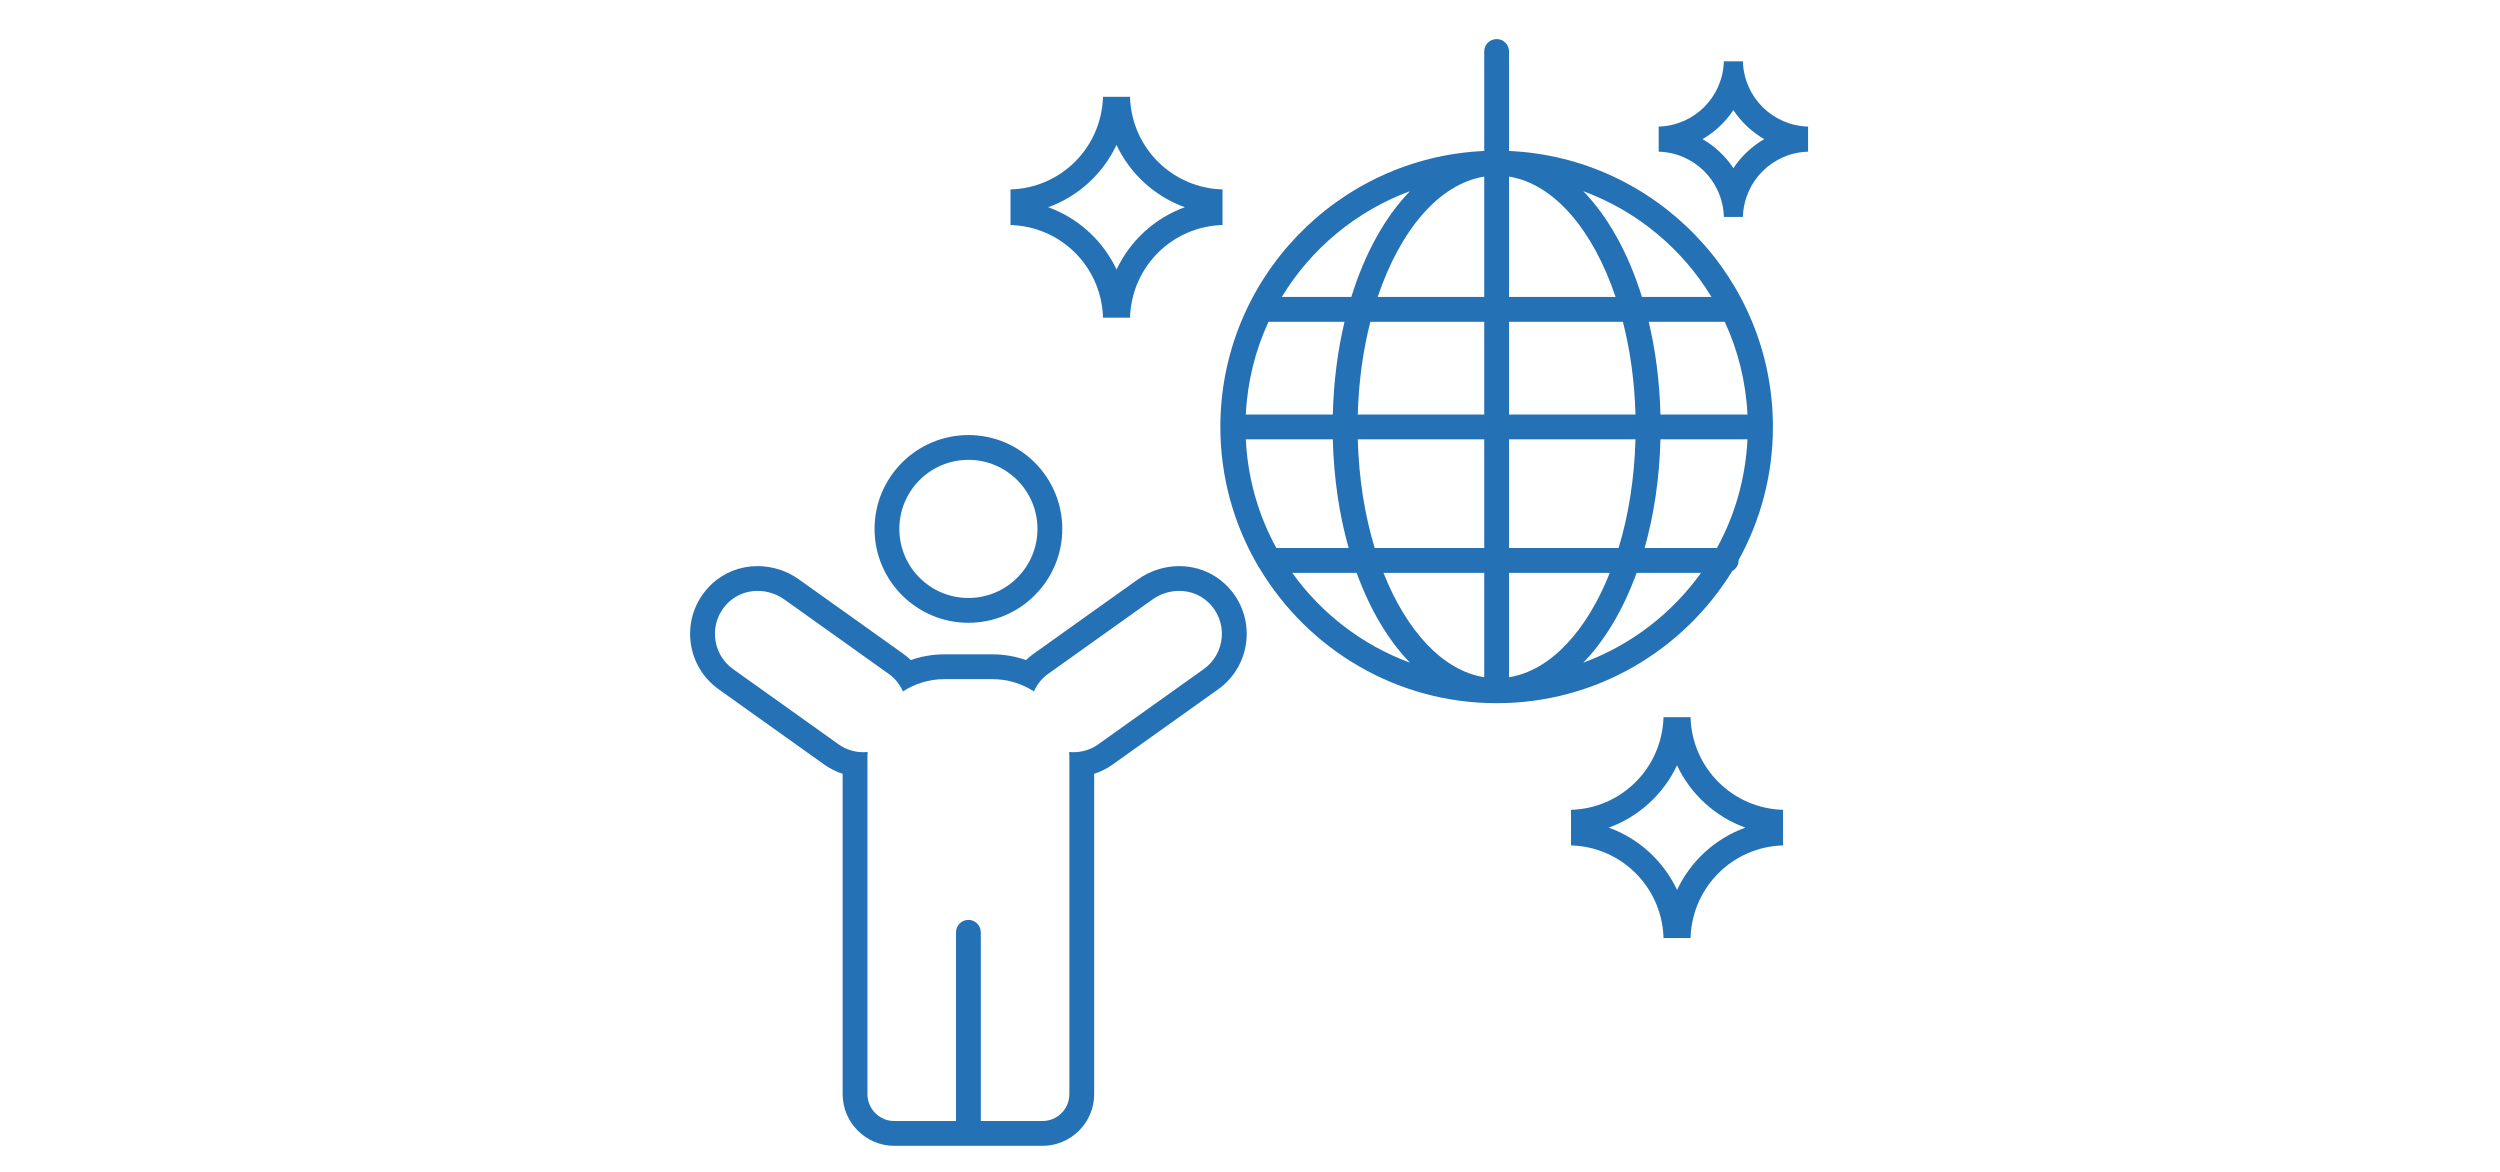
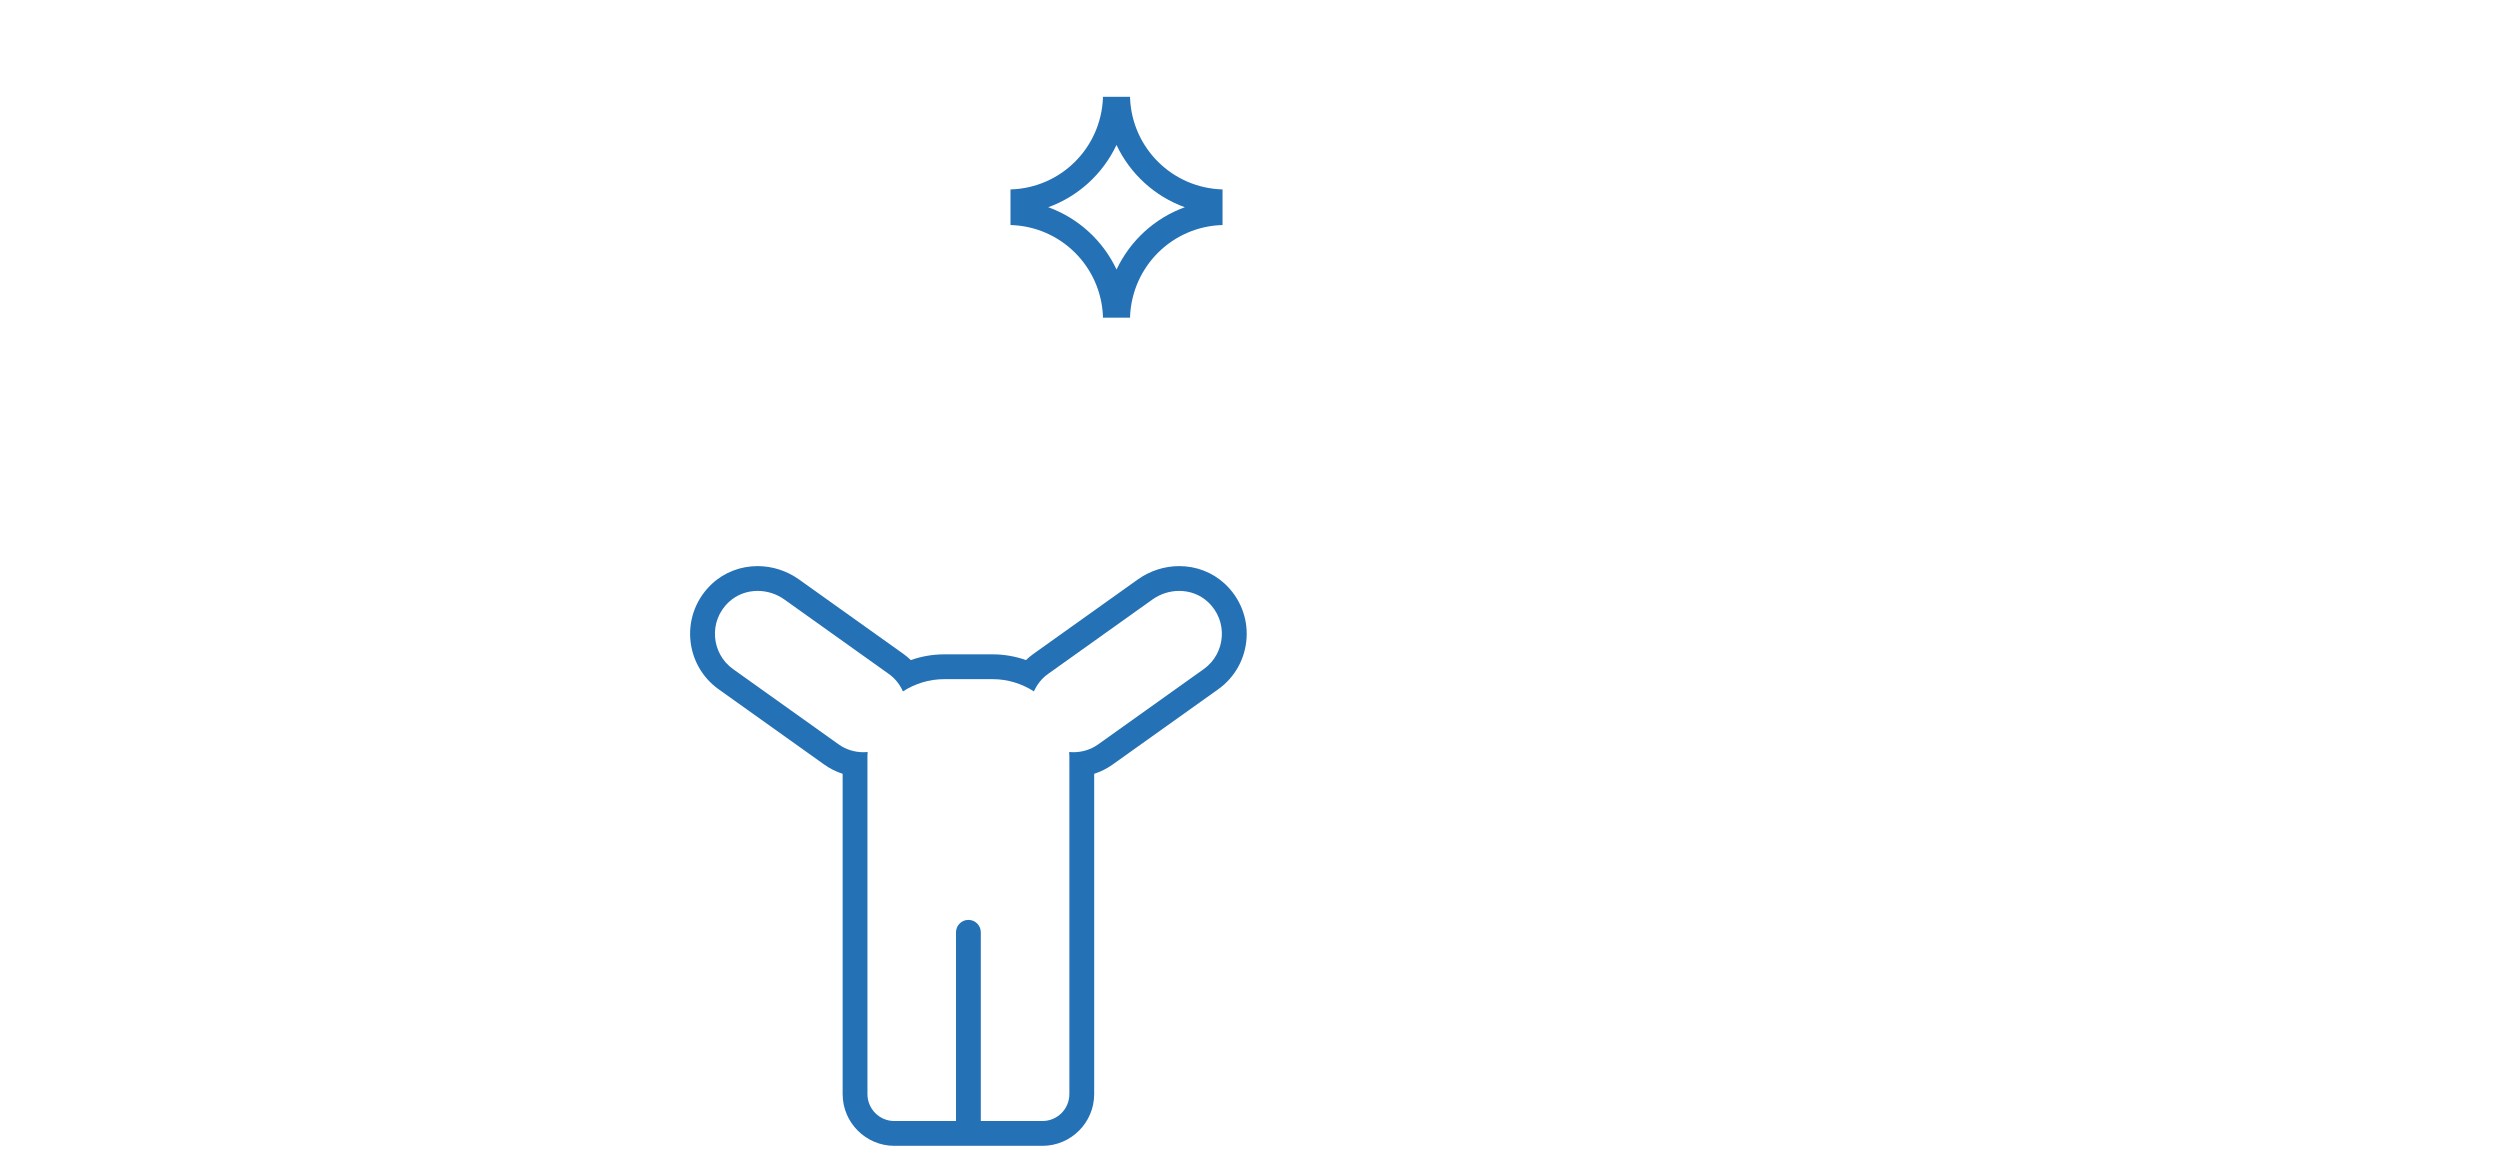
<svg xmlns="http://www.w3.org/2000/svg" width="192" height="90" viewBox="0 0 192 90" fill="none" style="width: 100%;">
-   <path d="M67.165 40.621C67.165 44.596 70.399 47.83 74.374 47.83C78.35 47.83 81.584 44.596 81.584 40.621C81.584 36.646 78.35 33.412 74.374 33.412C70.399 33.412 67.165 36.646 67.165 40.621ZM79.677 40.621C79.677 43.55 77.302 45.925 74.373 45.925C71.444 45.925 69.07 43.55 69.07 40.621C69.07 37.692 71.444 35.317 74.373 35.317C77.302 35.317 79.677 37.692 79.677 40.621Z" fill="#2571B5" />
  <path d="M55.19 52.935L63.306 58.721C63.74 59.03 64.214 59.267 64.715 59.428V84.028C64.715 86.218 66.497 88 68.688 88H80.06C82.251 88 84.033 86.218 84.033 84.028V59.428C84.534 59.268 85.008 59.031 85.442 58.722L93.558 52.936C94.843 52.02 95.637 50.587 95.737 49.004C95.836 47.426 95.222 45.902 94.051 44.822C93.111 43.954 91.872 43.477 90.562 43.477C89.44 43.477 88.319 43.837 87.402 44.489L79.374 50.213C79.17 50.358 78.978 50.519 78.798 50.694C77.974 50.404 77.106 50.254 76.227 50.254H72.52C71.641 50.254 70.773 50.404 69.949 50.694C69.769 50.52 69.577 50.359 69.373 50.213L61.345 44.489C60.429 43.837 59.307 43.477 58.185 43.477C56.876 43.477 55.636 43.955 54.696 44.822C53.526 45.902 52.911 47.426 53.01 49.004C53.111 50.586 53.905 52.019 55.19 52.935ZM55.99 46.222C56.603 45.657 57.39 45.381 58.186 45.381C58.904 45.381 59.628 45.604 60.24 46.041L68.268 51.765C68.759 52.115 69.113 52.583 69.346 53.099C70.265 52.507 71.354 52.159 72.521 52.159H76.228C77.396 52.159 78.484 52.507 79.403 53.099C79.636 52.583 79.99 52.115 80.481 51.765L88.509 46.041C89.12 45.605 89.845 45.381 90.563 45.381C91.359 45.381 92.146 45.657 92.759 46.222C94.358 47.697 94.126 50.19 92.452 51.383L84.336 57.17C83.759 57.582 83.093 57.77 82.432 57.77C82.325 57.77 82.218 57.765 82.112 57.755C82.117 57.856 82.127 57.956 82.127 58.058V84.028C82.127 85.169 81.202 86.094 80.06 86.094H75.326V71.6C75.326 71.074 74.9 70.647 74.374 70.647C73.847 70.647 73.421 71.074 73.421 71.6V86.095H68.687C67.545 86.095 66.62 85.17 66.62 84.028V58.058C66.62 57.956 66.631 57.856 66.635 57.755C66.529 57.765 66.422 57.77 66.315 57.77C65.654 57.77 64.988 57.581 64.411 57.17L56.295 51.383C54.622 50.19 54.39 47.697 55.99 46.222Z" fill="#2571B5" />
-   <path d="M115.894 11.594V3.953C115.894 3.427 115.469 3 114.942 3C114.415 3 113.989 3.427 113.989 3.953V11.594C102.73 12.094 93.723 21.407 93.723 32.787C93.723 36.656 94.769 40.284 96.586 43.41C96.588 43.415 96.591 43.417 96.593 43.422C96.63 43.507 96.68 43.586 96.74 43.656C100.45 49.846 107.215 54.005 114.943 54.005C122.587 54.005 129.299 49.94 133.035 43.859C133.324 43.695 133.527 43.397 133.527 43.041C133.527 43.033 133.523 43.027 133.522 43.019C135.201 39.983 136.16 36.495 136.16 32.786C136.159 21.407 127.153 12.094 115.894 11.594ZM108.285 14.683C106.377 16.649 104.821 19.449 103.781 22.806H98.441C100.694 19.094 104.156 16.206 108.285 14.683ZM97.422 24.712H103.26C102.736 26.915 102.422 29.31 102.359 31.834H95.678C95.802 29.301 96.41 26.899 97.422 24.712ZM95.678 33.74H102.359C102.434 36.74 102.861 39.56 103.577 42.088H98.027C96.648 39.591 95.825 36.753 95.678 33.74ZM99.243 43.994H104.19C105.212 46.81 106.614 49.171 108.285 50.893C104.621 49.541 101.481 47.118 99.243 43.994ZM113.989 52.012C110.801 51.501 108.018 48.452 106.251 43.994H113.989V52.012ZM113.989 42.088H105.578C104.815 39.591 104.359 36.753 104.277 33.74H113.989V42.088ZM113.989 31.834H104.277C104.346 29.301 104.683 26.899 105.243 24.712H113.989V31.834ZM113.989 22.806H105.807C107.526 17.688 110.517 14.12 113.989 13.563V22.806ZM134.206 31.834H127.523C127.46 29.31 127.146 26.915 126.622 24.712H132.461C133.473 26.899 134.081 29.301 134.206 31.834ZM131.442 22.806H126.102C125.061 19.449 123.505 16.648 121.596 14.682C125.726 16.206 129.188 19.093 131.442 22.806ZM115.894 13.562C119.366 14.12 122.356 17.688 124.076 22.805H115.894V13.562ZM115.894 24.712H124.639C125.199 26.899 125.535 29.302 125.604 31.834H115.894V24.712ZM115.894 33.74H125.605C125.523 36.753 125.069 39.591 124.305 42.088H115.895V33.74H115.894ZM115.894 52.012V43.994H123.631C121.864 48.452 119.082 51.501 115.894 52.012ZM121.597 50.893C123.269 49.171 124.67 46.81 125.692 43.994H130.64C128.402 47.118 125.261 49.542 121.597 50.893ZM131.857 42.088H126.306C127.021 39.56 127.448 36.74 127.523 33.74H134.206C134.057 36.753 133.236 39.591 131.857 42.088Z" fill="#2571B5" />
-   <path d="M136.938 62.194C133.102 62.087 130.001 59.046 129.836 55.184C129.837 55.143 129.839 55.11 129.84 55.079H127.751C127.753 55.109 127.754 55.14 127.755 55.17C127.591 59.046 124.489 62.087 120.654 62.194V64.928C124.49 65.035 127.591 68.076 127.755 71.938C127.754 71.978 127.753 72.011 127.751 72.042H129.84C129.839 72.013 129.837 71.982 129.836 71.953C130.001 68.075 133.102 65.035 136.938 64.928V62.194ZM128.798 68.347C127.758 66.134 125.865 64.396 123.553 63.561C125.862 62.727 127.754 60.989 128.794 58.776C129.835 60.99 131.728 62.727 134.041 63.562C131.73 64.396 129.839 66.134 128.798 68.347Z" fill="#2571B5" />
  <path d="M93.891 17.282V14.548C90.055 14.441 86.953 11.4 86.788 7.538C86.789 7.497 86.791 7.464 86.793 7.433H84.704C84.705 7.463 84.706 7.494 84.707 7.524C84.543 11.4 81.442 14.441 77.607 14.548V17.282C81.443 17.389 84.543 20.43 84.707 24.292C84.706 24.332 84.704 24.365 84.704 24.396H86.793C86.79 24.367 86.789 24.336 86.788 24.307C86.954 20.43 90.056 17.389 93.891 17.282ZM85.751 20.701C84.711 18.488 82.818 16.75 80.505 15.915C82.815 15.081 84.706 13.343 85.747 11.13C86.787 13.344 88.681 15.081 90.993 15.916C88.684 16.75 86.792 18.488 85.751 20.701Z" fill="#2571B5" />
-   <path d="M133.857 4.783C133.858 4.754 133.859 4.73 133.861 4.708H132.388C132.389 4.73 132.389 4.751 132.39 4.773C132.275 7.504 130.09 9.647 127.387 9.722V11.648C130.089 11.723 132.274 13.866 132.39 16.587C132.39 16.614 132.389 16.638 132.388 16.661H133.86C133.858 16.64 133.857 16.619 133.856 16.598C133.972 13.866 136.158 11.723 138.86 11.649V9.722C136.158 9.647 133.973 7.504 133.857 4.783ZM133.125 12.914C132.519 12 131.706 11.235 130.756 10.685C131.704 10.135 132.516 9.37 133.122 8.457C133.728 9.371 134.541 10.136 135.492 10.686C134.543 11.236 133.731 12.001 133.125 12.914Z" fill="#2571B5" />
</svg>